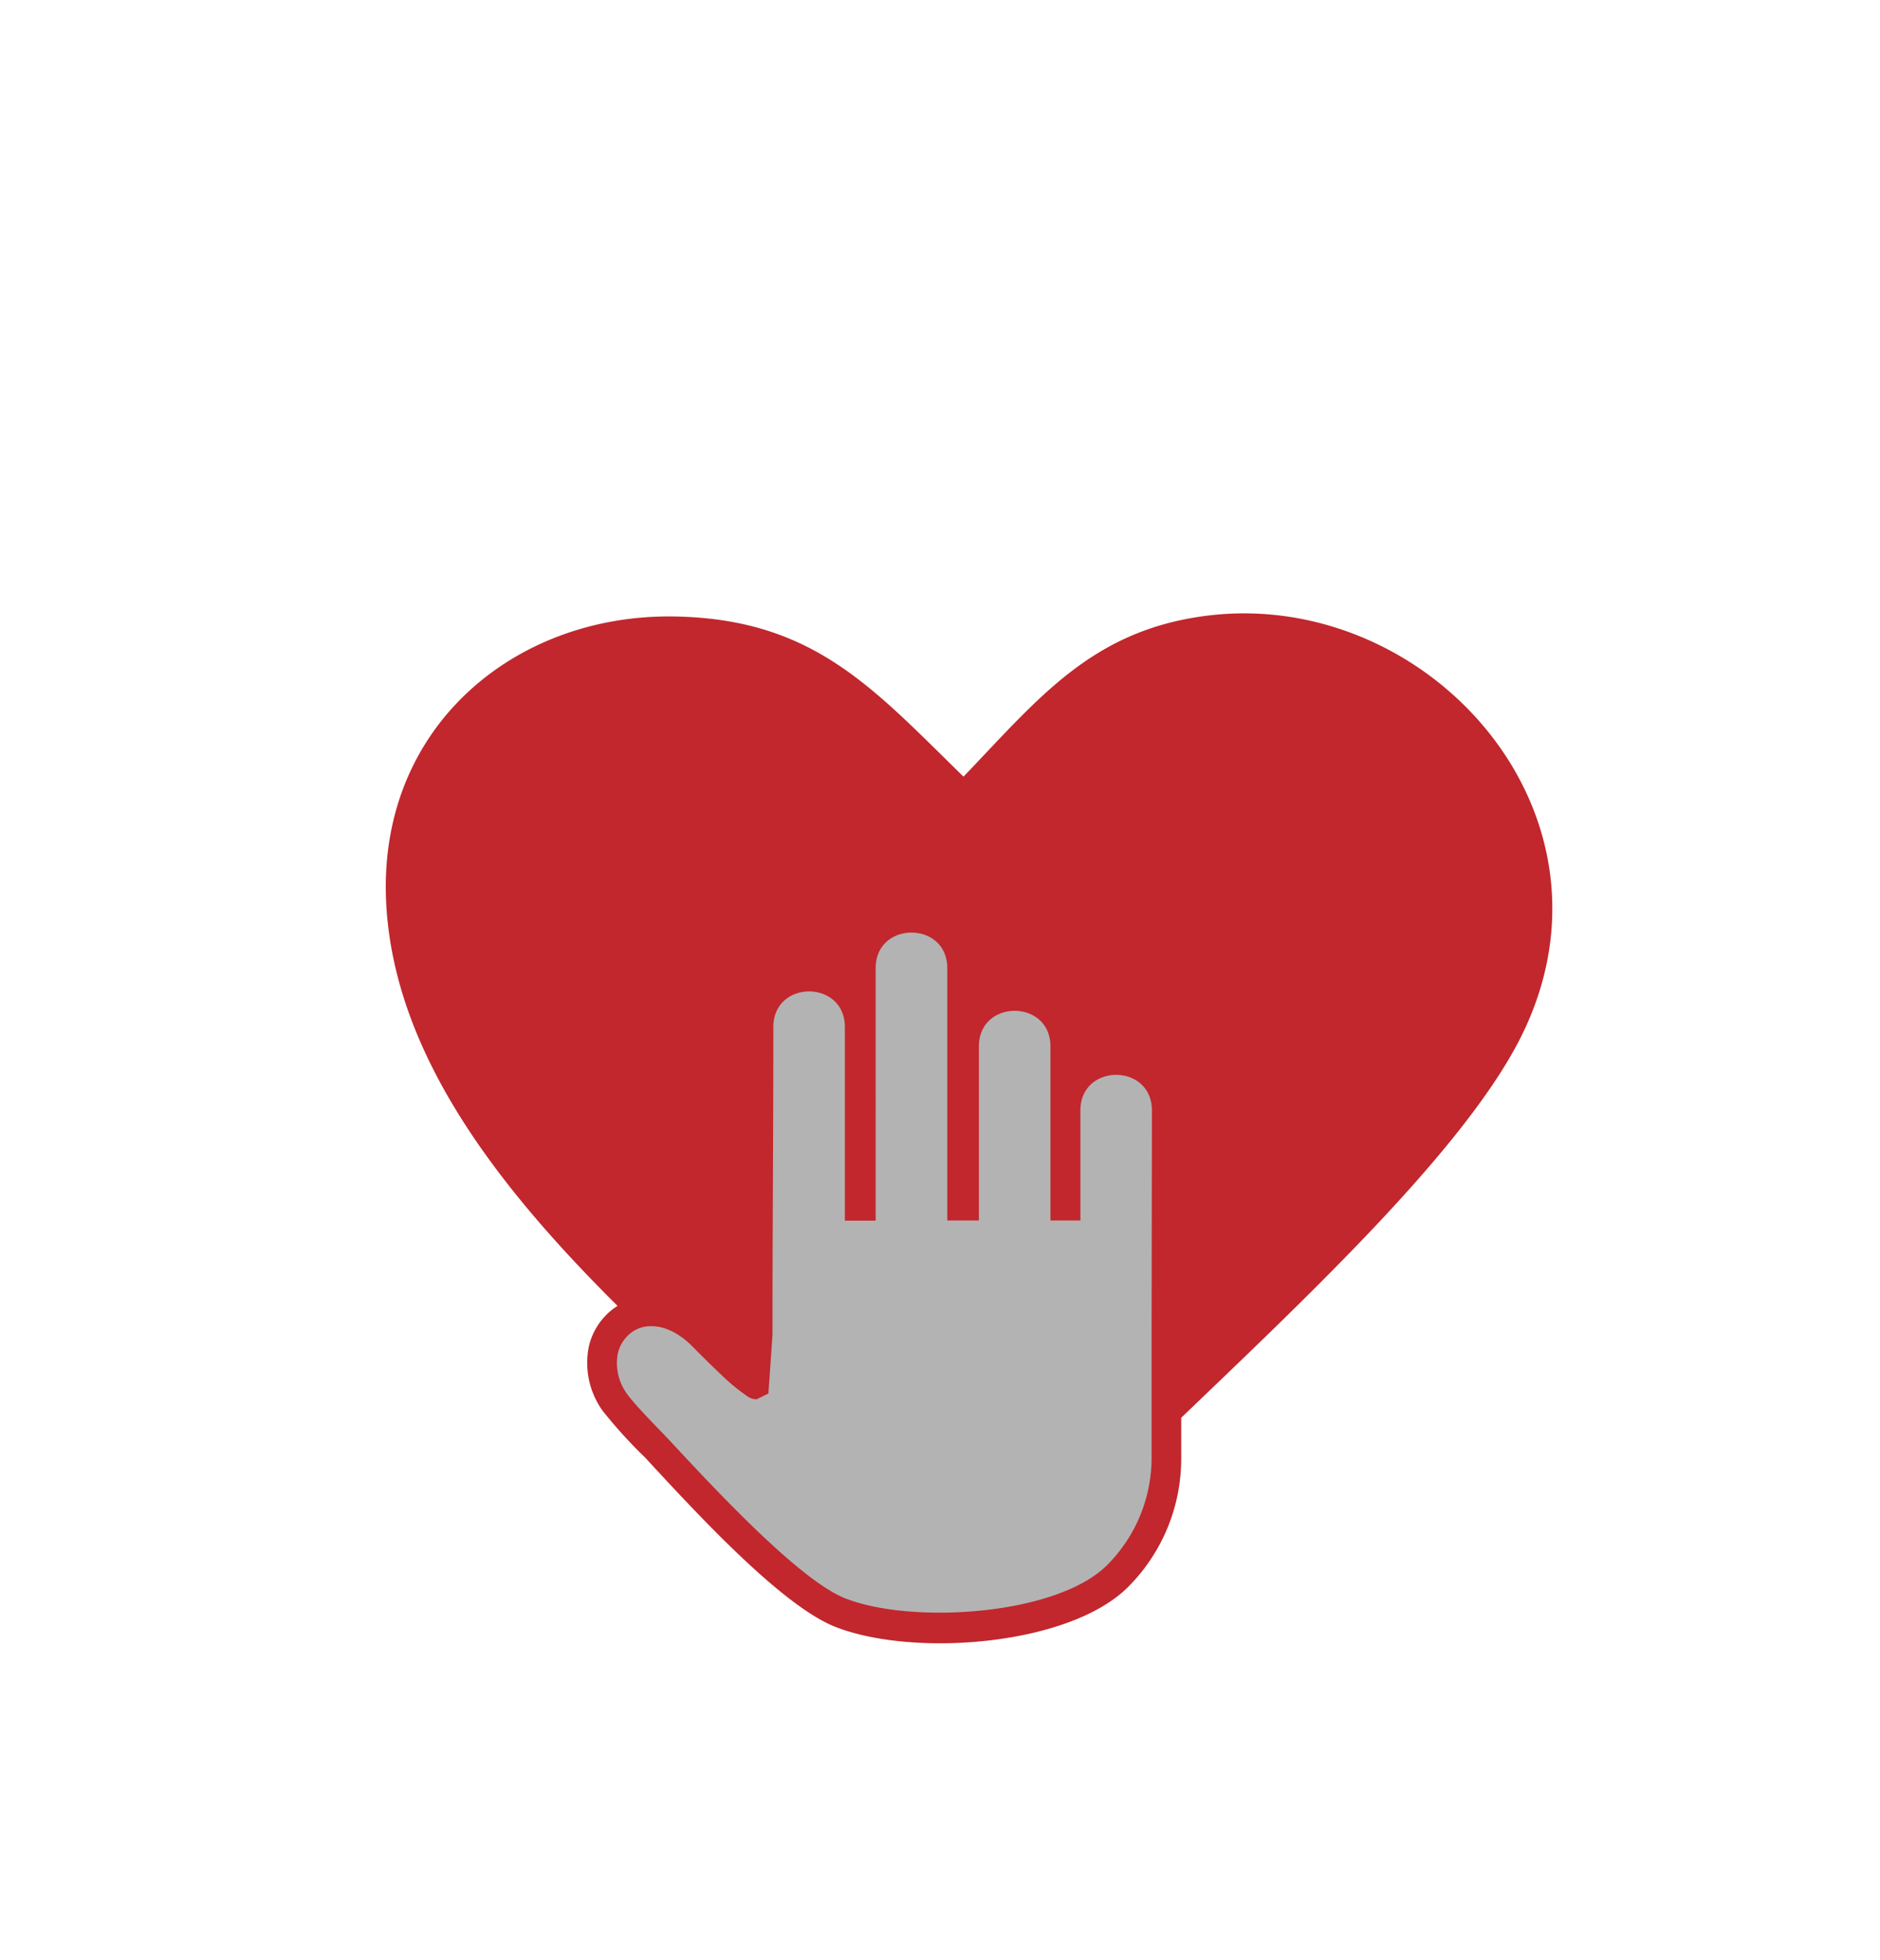
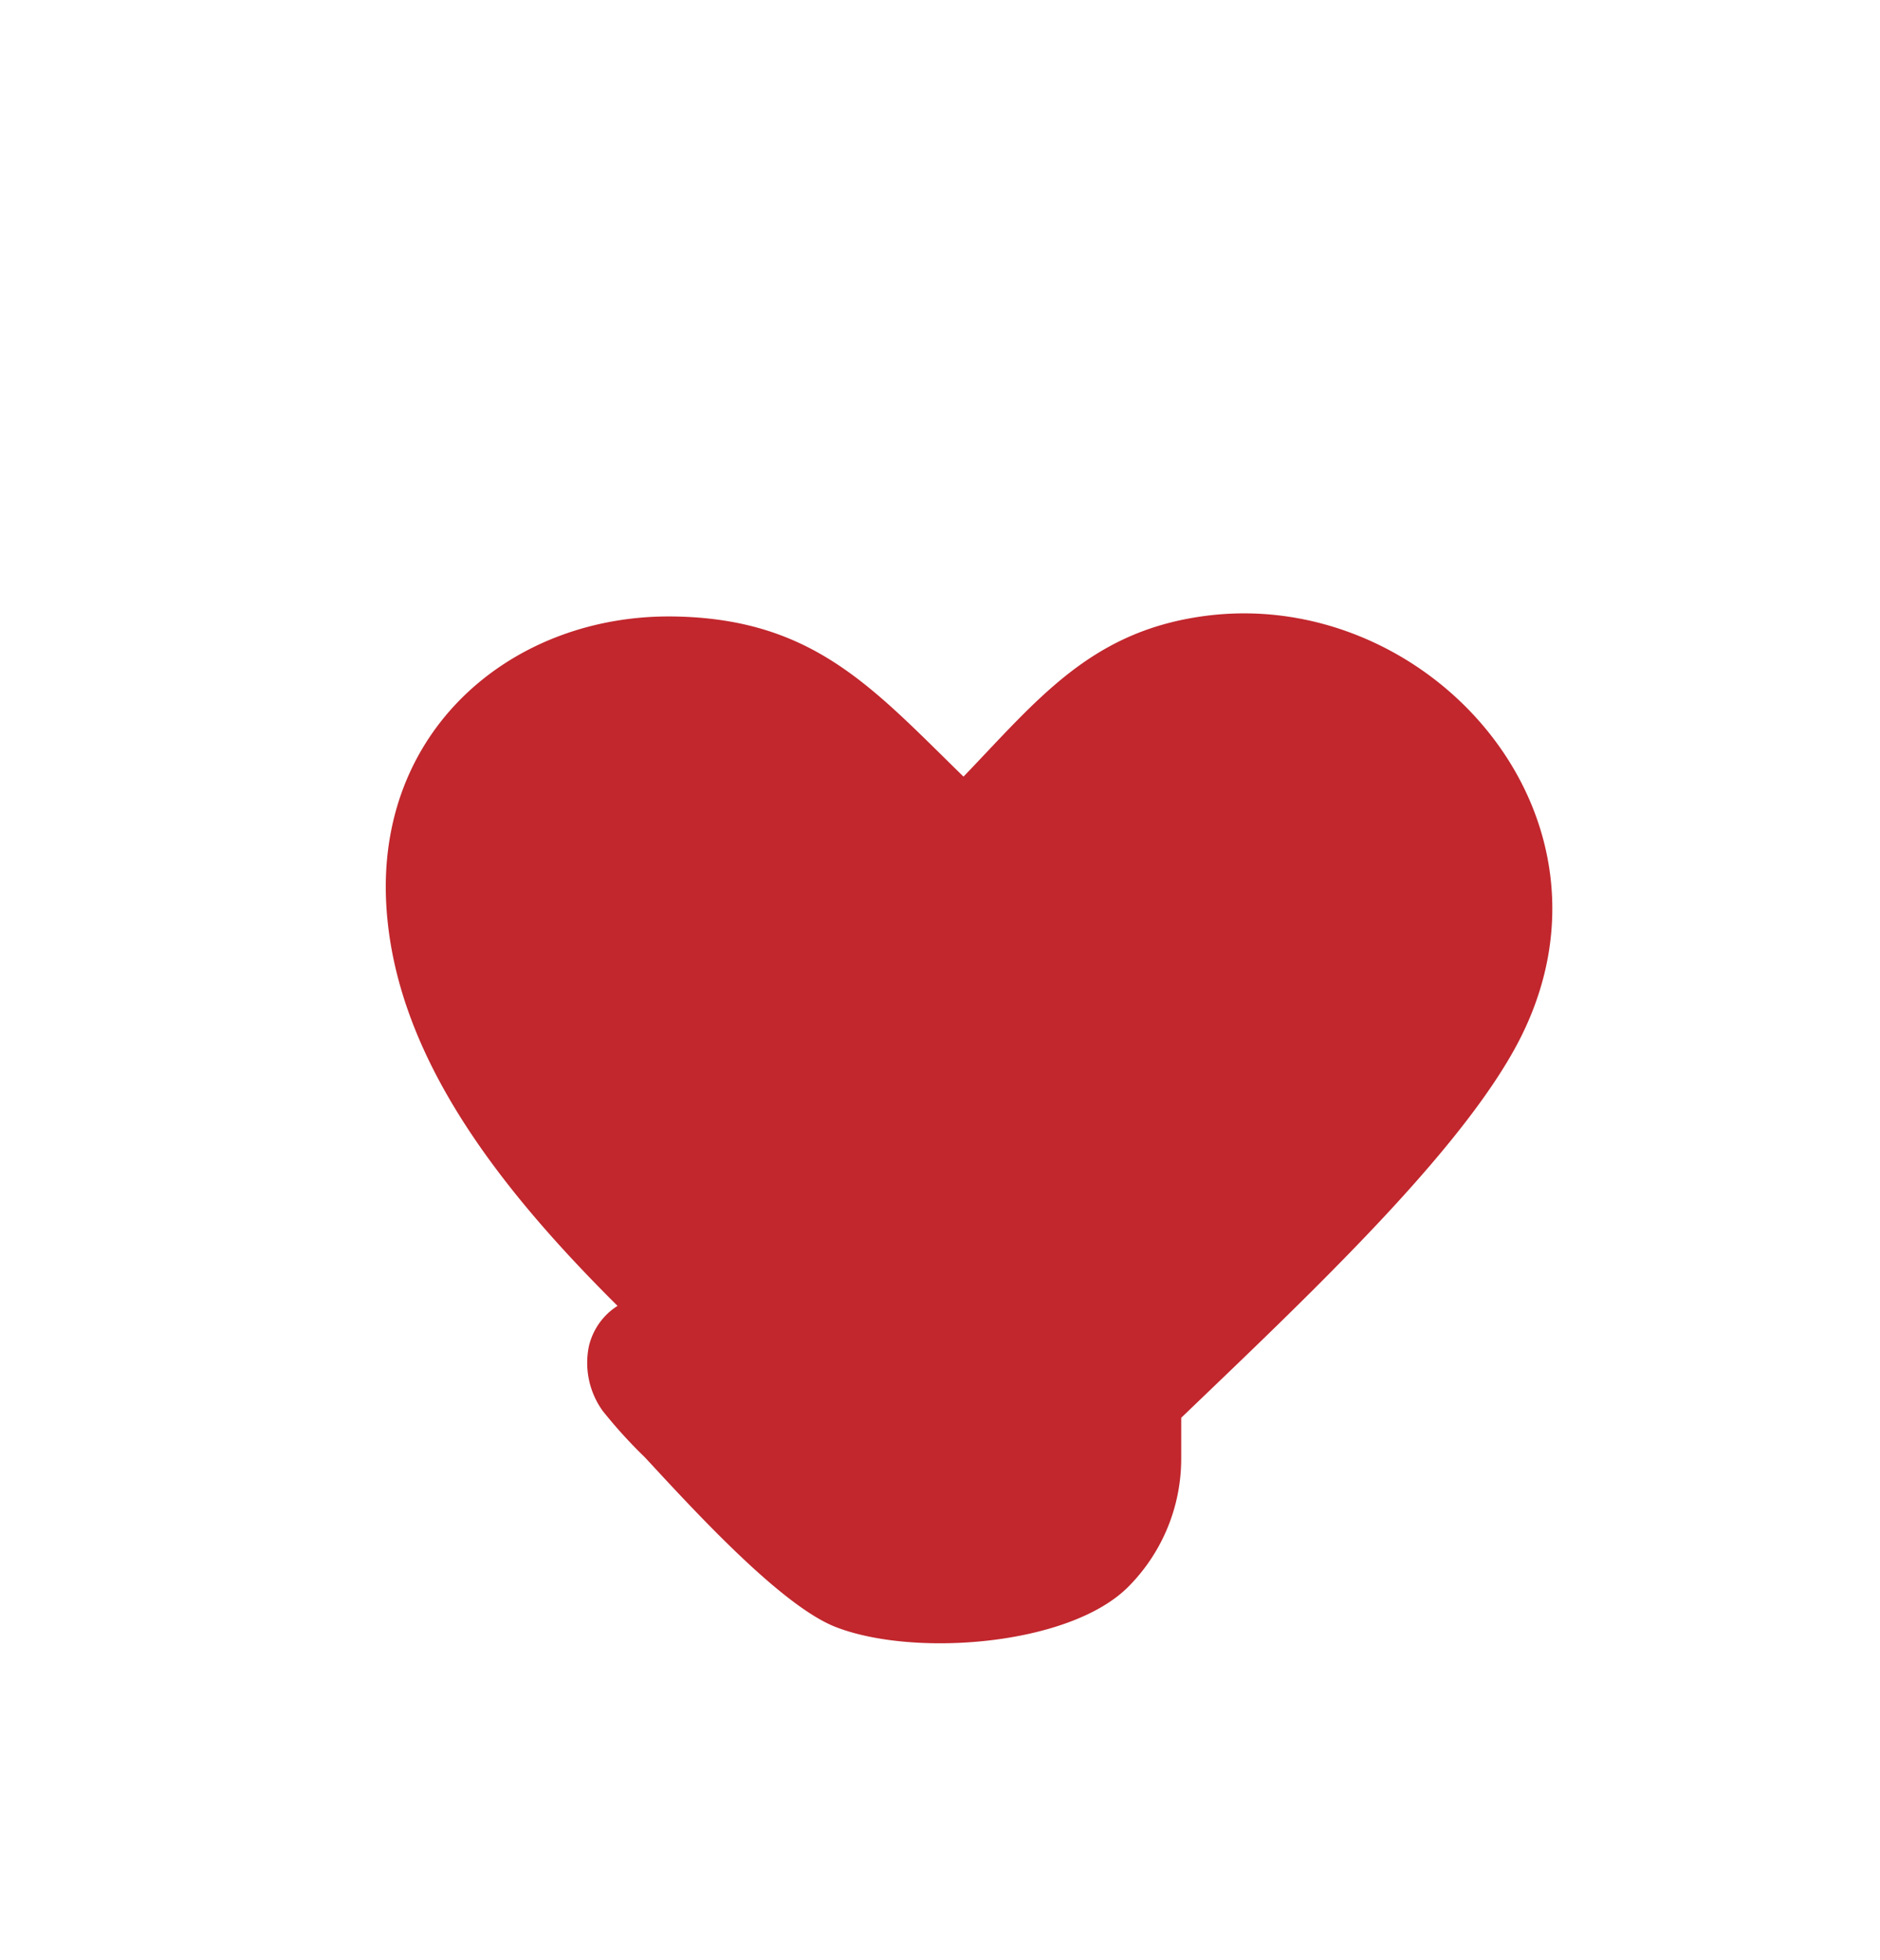
<svg xmlns="http://www.w3.org/2000/svg" id="Layer_1" data-name="Layer 1" viewBox="0 0 224.7 234.19">
  <defs>
    <style>.cls-1{fill:#c1272d;}.cls-1,.cls-2{fill-rule:evenodd;}.cls-2{fill:#b3b3b3;}</style>
  </defs>
  <path class="cls-1" d="M115.16,92.81c9.07-9.45,15.45-17.65,29.49-19.28,26.28-3,50.39,23.91,37.13,50.4-3.78,7.54-11.47,16.51-20,25.31-6.88,7.11-14.28,14.12-20.6,20.19v4.84a21.68,21.68,0,0,1-6.27,15.3c-7,7.13-25.85,8.53-35.16,4.81-6.54-2.64-16.91-14-22.65-20.2a58.26,58.26,0,0,1-5.07-5.58,9.83,9.83,0,0,1-1.64-7.74,7.87,7.87,0,0,1,1.83-3.47,7.49,7.49,0,0,1,1.59-1.33c-14.25-14.17-27-30.35-27.68-48.77-.71-20.65,15.58-33.86,34.31-33.62C97.21,73.9,104.29,82.21,115.16,92.81Z" />
-   <path class="cls-2" d="M137.64,159.14v15.13A18.15,18.15,0,0,1,132.36,187c-6,6.06-23.42,7.15-31.36,4-5.36-2.14-15.1-12.55-20.59-18.45-1-1.13-4.86-4.91-5.68-6.29a6.16,6.16,0,0,1-.88-4.54,4.23,4.23,0,0,1,1-1.91,3.92,3.92,0,0,1,1.72-1.14c1.69-.53,4,0,6.22,2.27.52.52,1.89,1.91,3.24,3.18a23.5,23.5,0,0,0,3.4,2.81,1.84,1.84,0,0,0,1,.29h0l1.41-.69.49-7c0-13.13.1-23.63.1-36.79,0-5.68,8.55-5.68,8.55,0v23.13h3.68V115.7c0-5.67,8.56-5.67,8.56,0v30.15H117v-20.8c0-5.67,8.55-5.67,8.55,0v20.8h3.58V132.71c0-5.68,8.55-5.68,8.55,0Z" />
</svg>